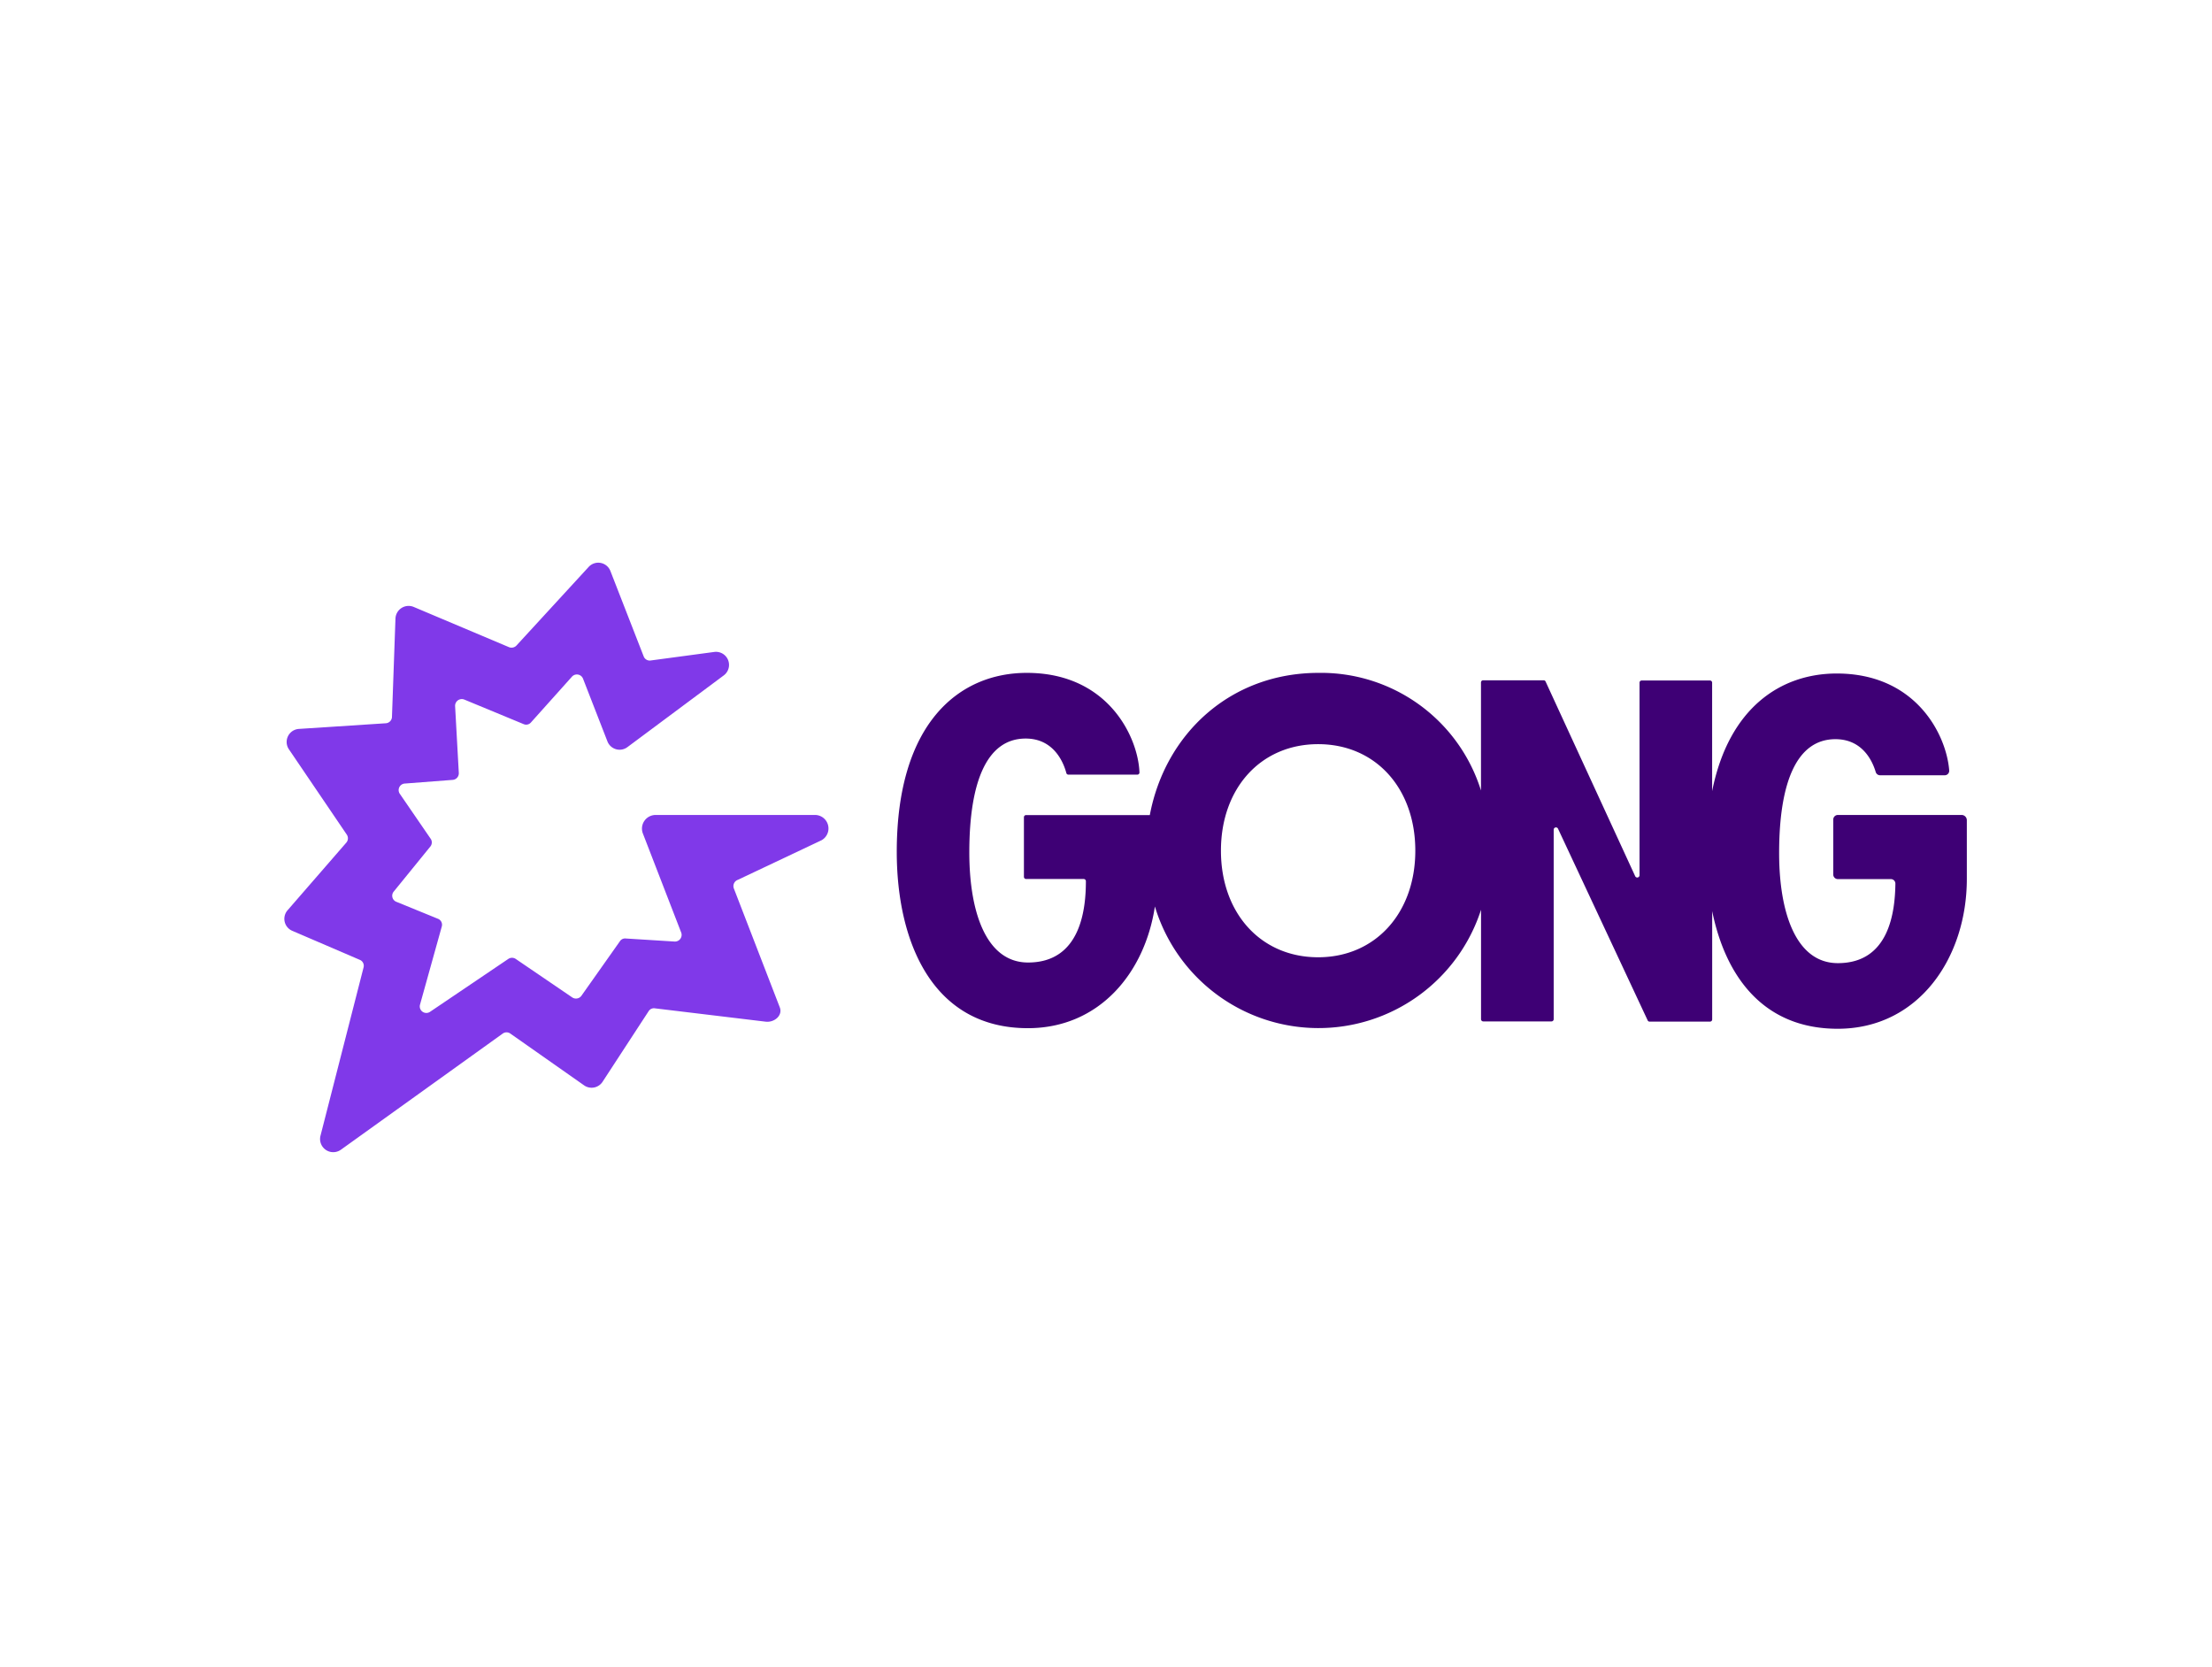
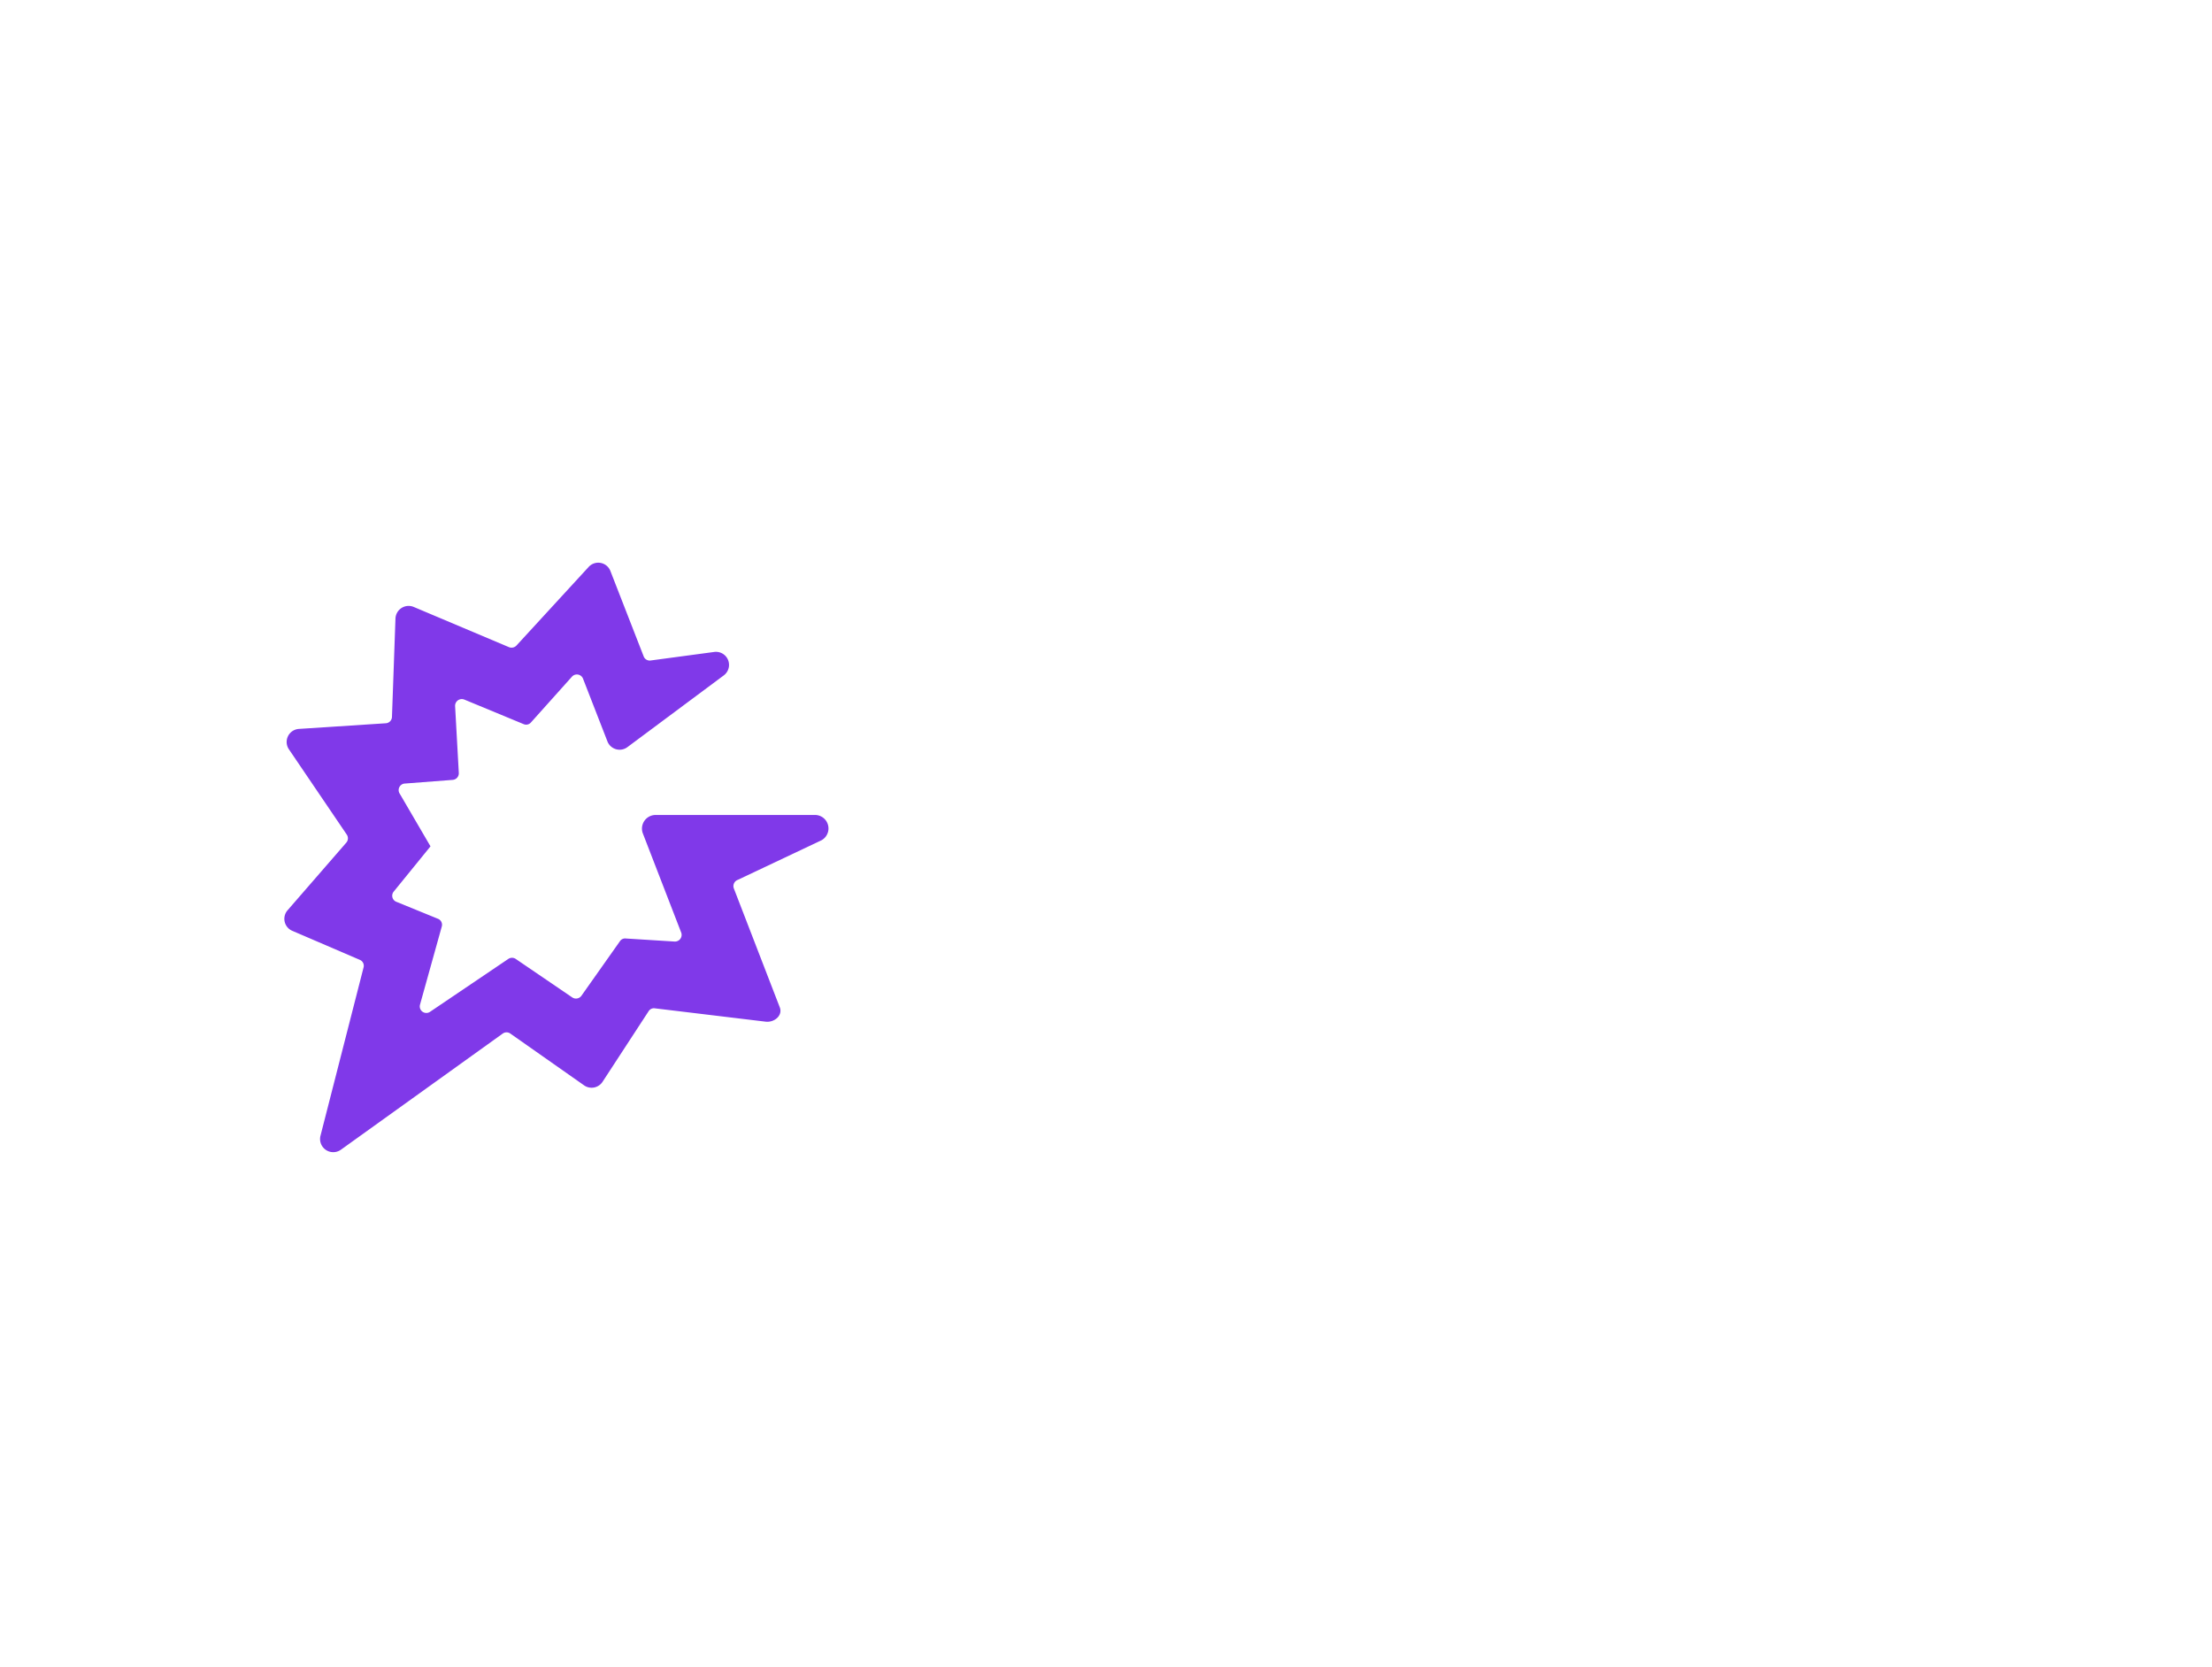
<svg xmlns="http://www.w3.org/2000/svg" id="Layer_1" data-name="Layer 1" viewBox="0 0 418 315">
  <defs>
    <style>.cls-1{fill:#8039e9;}.cls-2{fill:#3e0075;}</style>
  </defs>
-   <path class="cls-1" d="M154.08,154h-30.2a2.58,2.58,0,0,0-2.43,3.41l7.28,18.82a1.26,1.26,0,0,1-1.24,1.69l-9.28-.58a1.16,1.16,0,0,0-1.07.53l-7.23,10.24a1.27,1.27,0,0,1-1.77.37l-10.69-7.28a1.26,1.26,0,0,0-1.39,0l-14.8,10a1.24,1.24,0,0,1-1.89-1.36l4.11-14.75a1.21,1.21,0,0,0-.74-1.48l-7.84-3.2a1.23,1.23,0,0,1-.5-1.93l6.95-8.55a1.23,1.23,0,0,0,0-1.48L75.55,150a1.24,1.24,0,0,1,1-1.94l9-.69a1.25,1.25,0,0,0,1.15-1.32L86,133.42a1.27,1.27,0,0,1,1.73-1.23l11.21,4.64a1.19,1.19,0,0,0,1.4-.32l7.73-8.63a1.25,1.25,0,0,1,2.09.33l4.65,11.95a2.47,2.47,0,0,0,3.78,1l18.16-13.52a2.47,2.47,0,0,0-1.81-4.44l-12,1.61a1.22,1.22,0,0,1-1.31-.79l-6.29-16.14a2.46,2.46,0,0,0-4.11-.74L97.58,122a1.28,1.28,0,0,1-1.4.29l-18-7.6a2.49,2.49,0,0,0-3.45,2.21l-.66,18.58a1.24,1.24,0,0,1-1.15,1.19l-16.43,1.07a2.47,2.47,0,0,0-1.89,3.86l10.93,16.11a1.25,1.25,0,0,1-.09,1.52L54.35,172a2.46,2.46,0,0,0,.9,3.9L68,181.38a1.21,1.21,0,0,1,.7,1.44l-8.14,31.8a2.49,2.49,0,0,0,3.87,2.63L95,195.31a1.23,1.23,0,0,1,1.44,0l13.93,9.78a2.47,2.47,0,0,0,3.49-.66l8.71-13.35a1.18,1.18,0,0,1,1.19-.54l20.84,2.51c1.68.25,3.37-1.15,2.75-2.71l-8.67-22.44a1.26,1.26,0,0,1,.74-1.64l15.82-7.48A2.55,2.55,0,0,0,154.08,154Z" />
-   <path class="cls-2" d="M370.76,154H347.3a.87.87,0,0,0-.87.86v10.4a.87.87,0,0,0,.87.86h10a.85.85,0,0,1,.87.87C358.1,172.34,357,182,347.3,182c-7.93,0-11.1-9.57-11.1-20.79,0-13.31,3.29-21.53,10.64-21.53,5.35,0,7.11,4.52,7.61,6.2a.87.87,0,0,0,.82.62h12.2a.85.85,0,0,0,.87-.9c-.5-6.66-6.21-18.33-21.25-18.33-10.52,0-20.38,6.41-23.55,22.23V129a.41.41,0,0,0-.41-.41h-12.9a.41.41,0,0,0-.41.41v36.4a.43.43,0,0,1-.82.17l-16.93-36.78a.4.4,0,0,0-.37-.24H280.27a.41.41,0,0,0-.41.41v20.42a31.66,31.66,0,0,0-30.69-22.23c-16.69,0-29,11.54-31.89,26.87H193.9a.41.41,0,0,0-.41.41v11.26a.41.41,0,0,0,.41.41h10.89a.42.42,0,0,1,.41.41c0,5.22-.95,15.37-10.93,15.37-7.93,0-11.1-9.57-11.1-20.79,0-13.31,3.29-21.53,10.65-21.53,5.67,0,7.31,5.13,7.68,6.49a.4.4,0,0,0,.41.33h13a.4.4,0,0,0,.41-.45c-.25-6.58-5.88-18.78-21.29-18.78-12.78,0-24.57,9.45-24.57,33.82,0,16.76,6.57,33.32,24.78,33.32,13.48,0,22.1-10.43,24-23a32.28,32.28,0,0,0,61.63.62V192.6a.42.42,0,0,0,.41.41h12.91a.42.42,0,0,0,.41-.41V156.76a.43.43,0,0,1,.82-.16l16.93,36.2a.39.39,0,0,0,.37.25h11.42a.41.41,0,0,0,.41-.41V172.17c2.51,12.29,9.62,22.23,23.72,22.23,15.36,0,24.4-13.51,24.4-28.31V155A1,1,0,0,0,370.76,154ZM249.09,180.89c-10.85,0-18.37-8.35-18.37-20.14s7.52-20.13,18.37-20.13,18.36,8.34,18.36,20.13S259.89,180.89,249.09,180.89Z" />
+   <path class="cls-1" d="M154.08,154h-30.2a2.58,2.58,0,0,0-2.43,3.41l7.28,18.82a1.26,1.26,0,0,1-1.24,1.69l-9.28-.58a1.16,1.16,0,0,0-1.07.53l-7.23,10.24a1.27,1.27,0,0,1-1.77.37l-10.69-7.28a1.26,1.26,0,0,0-1.39,0l-14.8,10a1.24,1.24,0,0,1-1.89-1.36l4.11-14.75a1.21,1.21,0,0,0-.74-1.48l-7.84-3.2a1.23,1.23,0,0,1-.5-1.93l6.95-8.55L75.55,150a1.24,1.24,0,0,1,1-1.94l9-.69a1.25,1.25,0,0,0,1.15-1.32L86,133.42a1.27,1.27,0,0,1,1.73-1.23l11.21,4.64a1.19,1.19,0,0,0,1.4-.32l7.73-8.63a1.25,1.25,0,0,1,2.09.33l4.65,11.95a2.47,2.47,0,0,0,3.78,1l18.16-13.52a2.47,2.47,0,0,0-1.81-4.44l-12,1.61a1.22,1.22,0,0,1-1.31-.79l-6.29-16.14a2.46,2.46,0,0,0-4.11-.74L97.58,122a1.28,1.28,0,0,1-1.4.29l-18-7.6a2.49,2.49,0,0,0-3.45,2.21l-.66,18.58a1.24,1.24,0,0,1-1.15,1.19l-16.43,1.07a2.47,2.47,0,0,0-1.89,3.86l10.93,16.11a1.25,1.25,0,0,1-.09,1.52L54.35,172a2.46,2.46,0,0,0,.9,3.9L68,181.38a1.21,1.21,0,0,1,.7,1.44l-8.14,31.8a2.49,2.49,0,0,0,3.87,2.63L95,195.31a1.23,1.23,0,0,1,1.44,0l13.93,9.78a2.47,2.47,0,0,0,3.49-.66l8.71-13.35a1.18,1.18,0,0,1,1.19-.54l20.84,2.51c1.68.25,3.37-1.15,2.75-2.71l-8.67-22.44a1.26,1.26,0,0,1,.74-1.64l15.82-7.48A2.55,2.55,0,0,0,154.08,154Z" />
</svg>